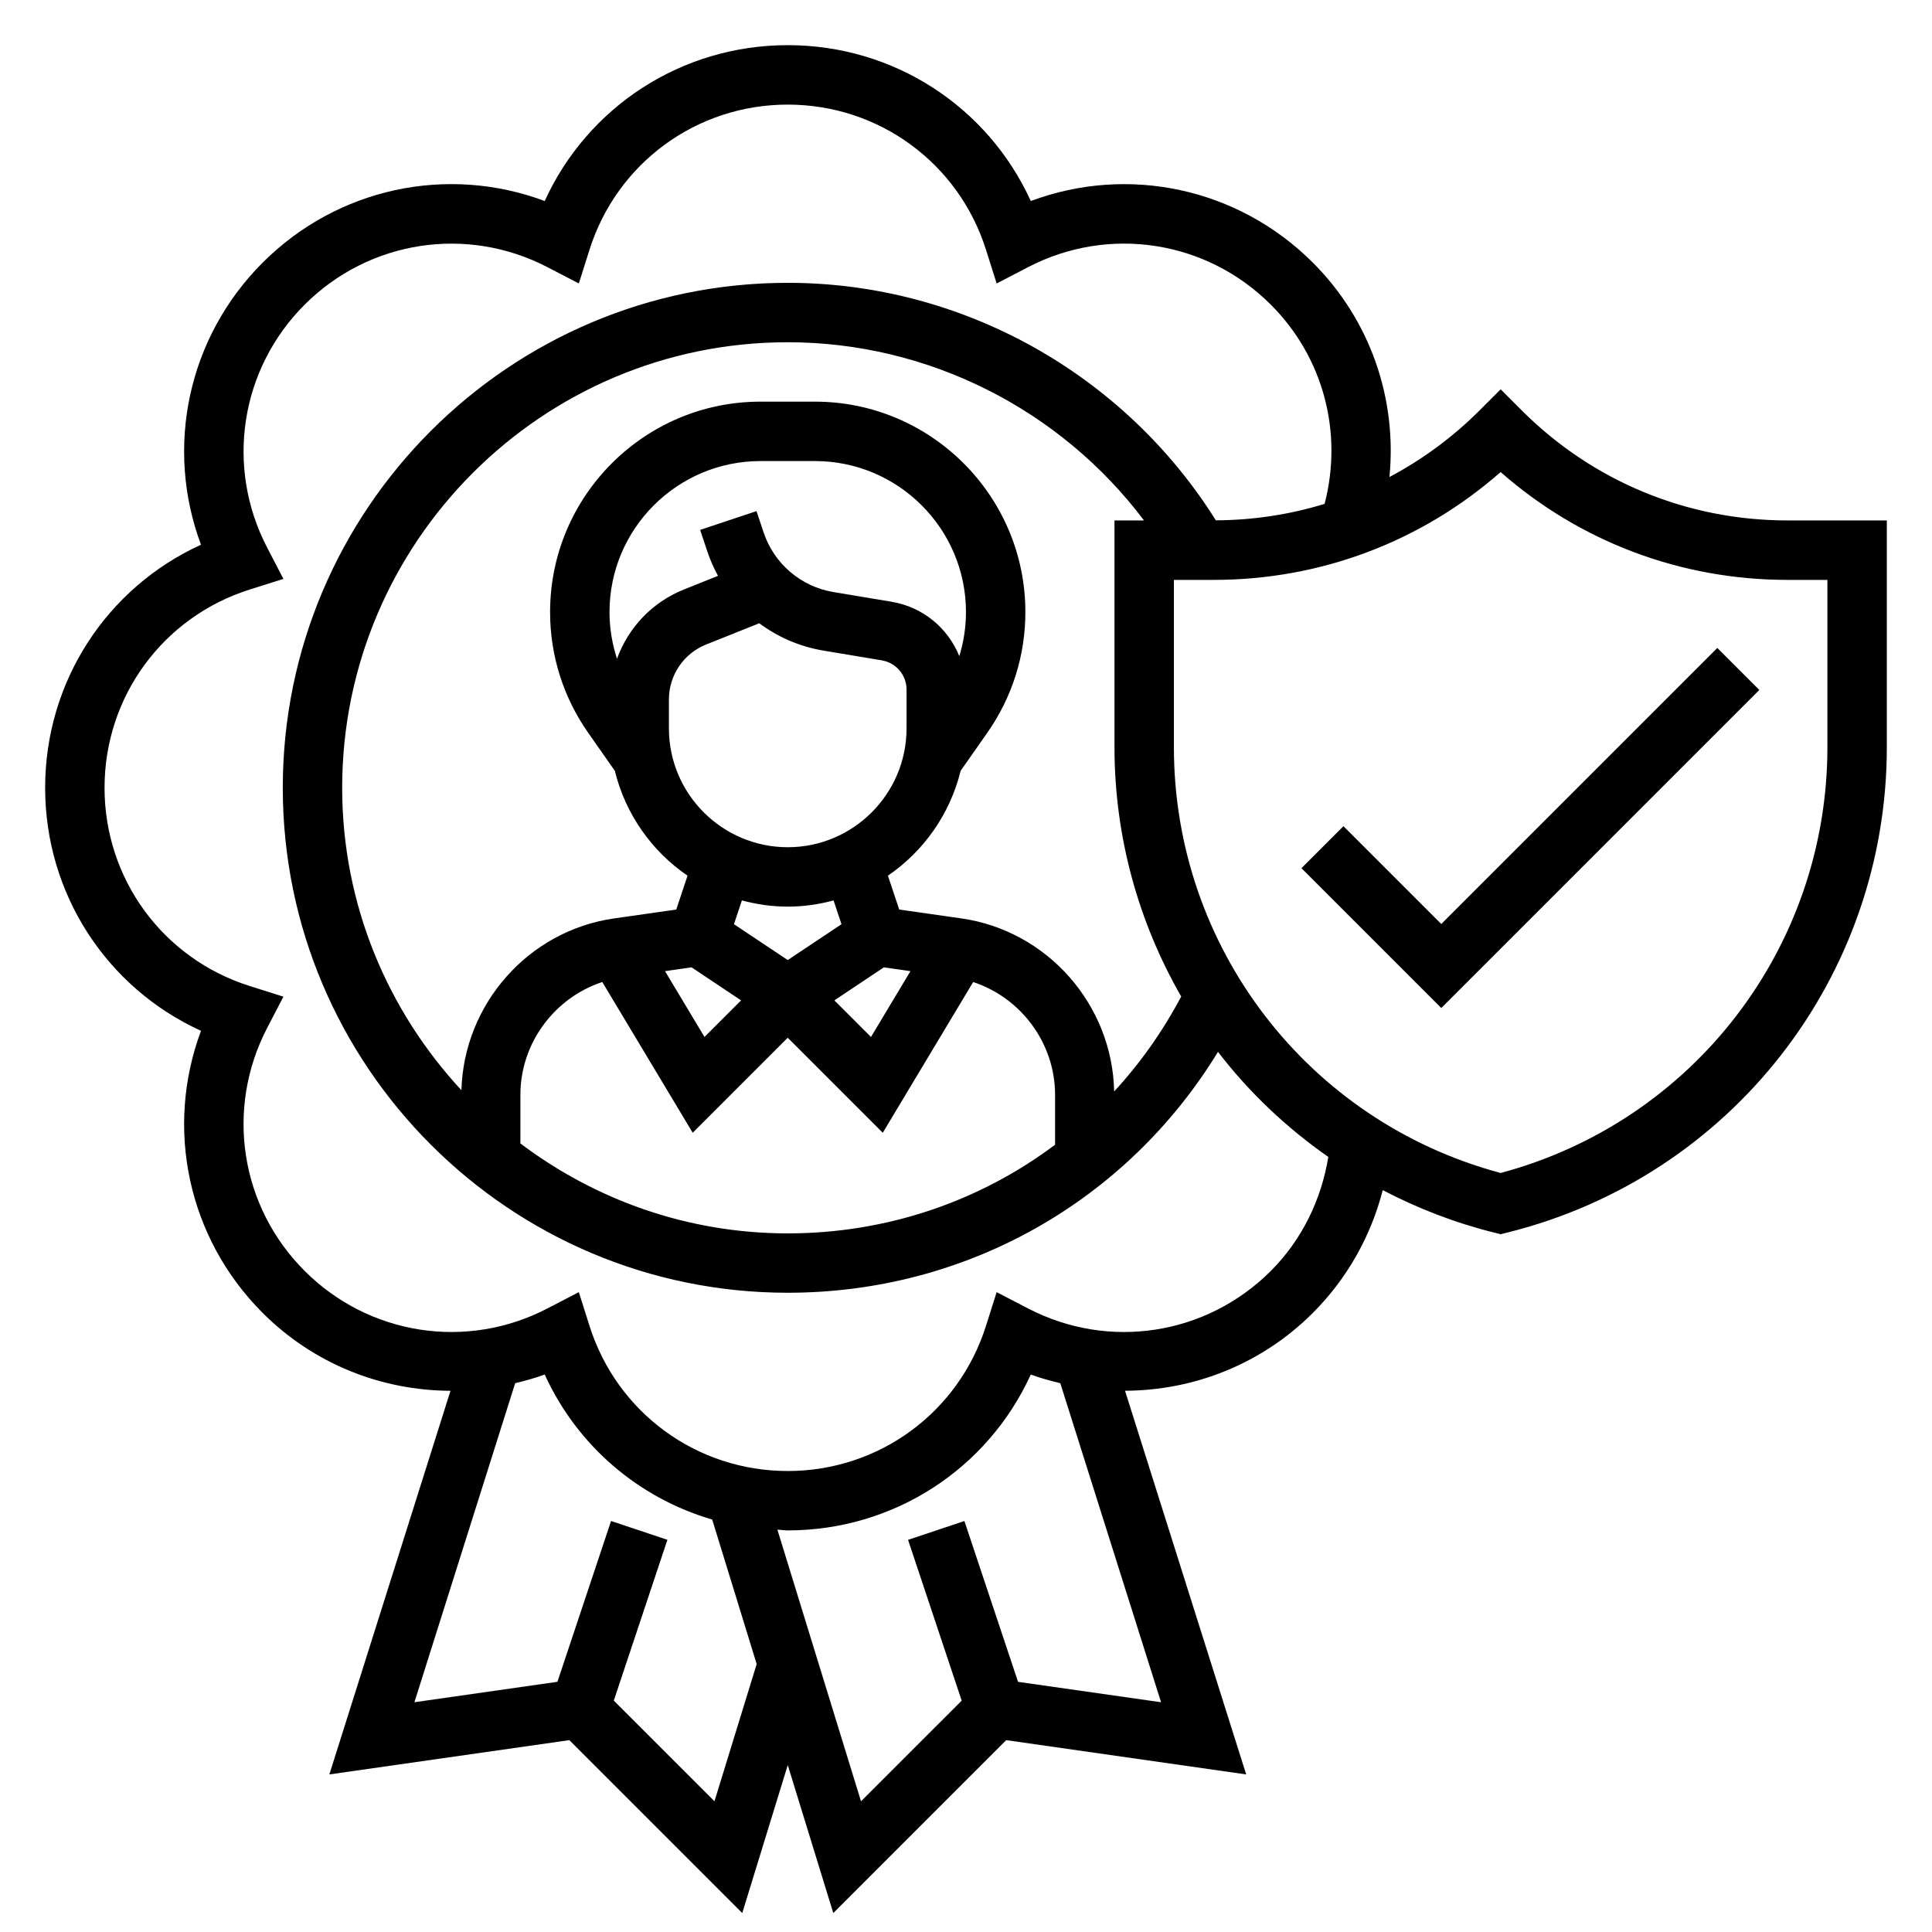
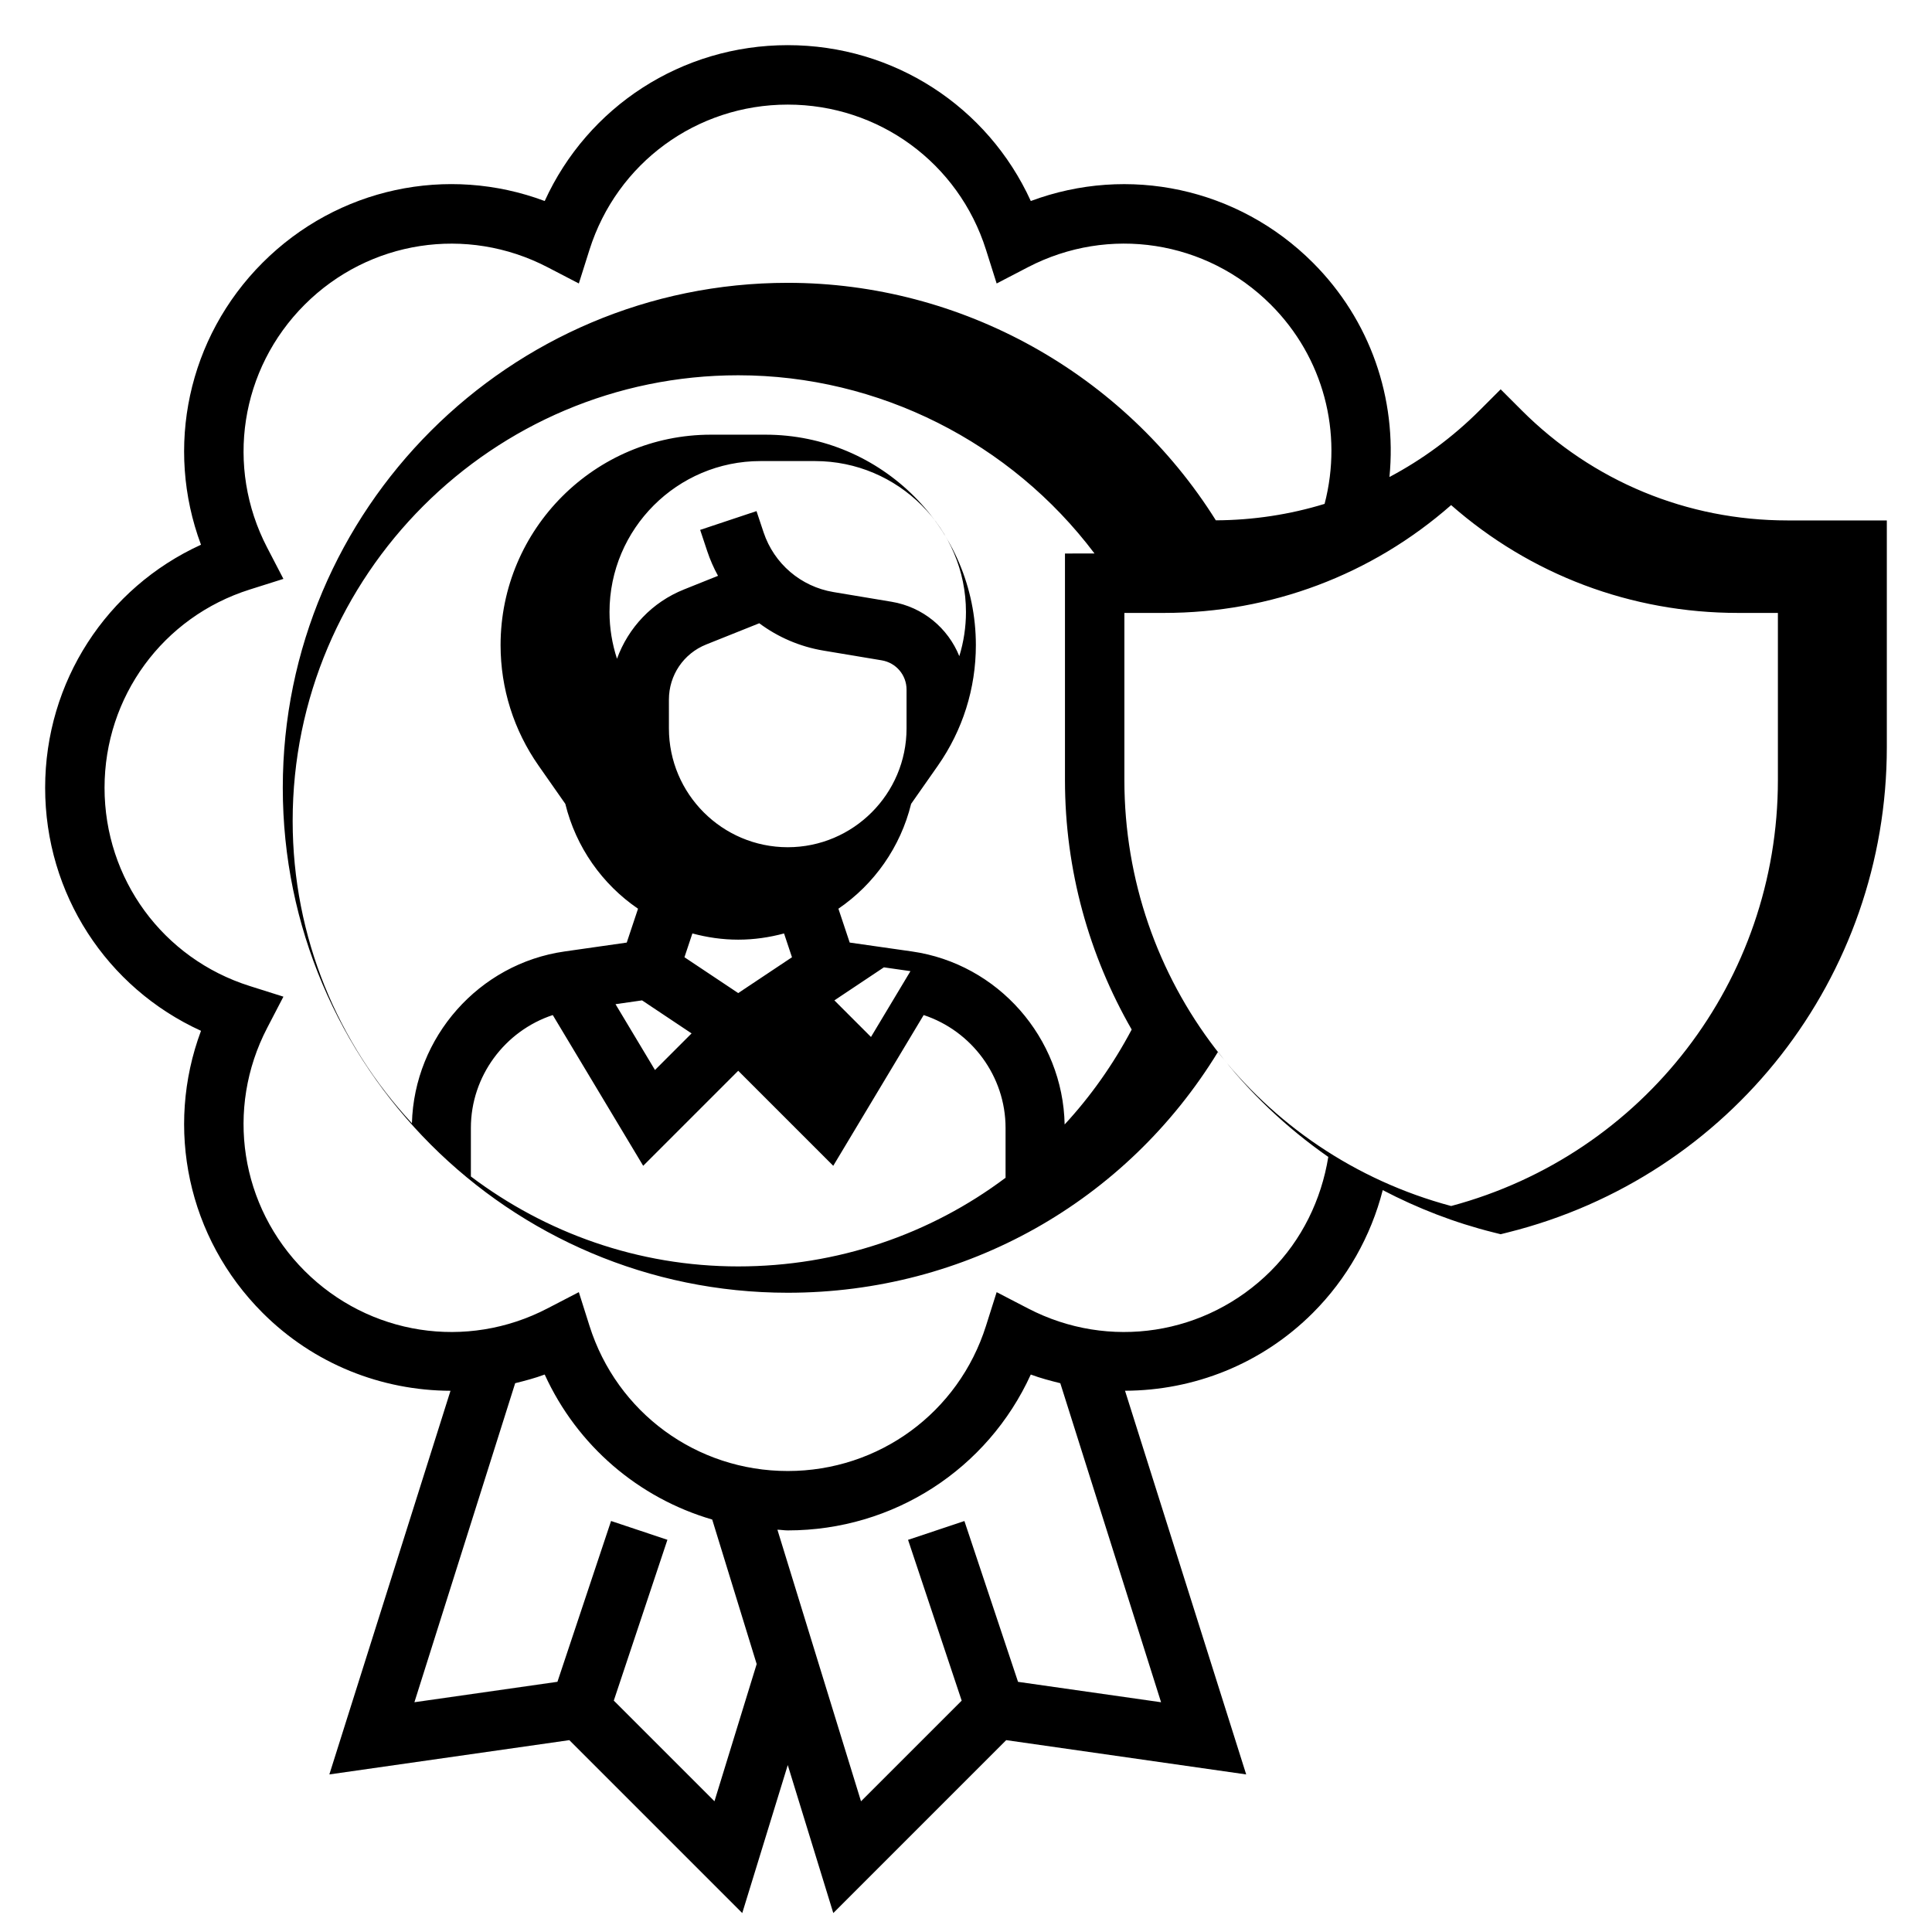
<svg xmlns="http://www.w3.org/2000/svg" fill="#000000" width="800px" height="800px" version="1.1" viewBox="144 144 512 512">
  <g>
-     <path d="m617.71 281.92c-26.617 0-51.633-10.359-70.453-29.18l-5.566-5.566-5.566 5.566c-7.156 7.156-15.215 13.066-23.906 17.672 2.031-20.797-5.062-41.57-20.293-56.805-19.859-19.859-48.988-25.953-74.754-16.336-11.414-25.023-36.312-41.305-64.41-41.305-28.094 0-52.996 16.281-64.41 41.305-25.758-9.629-54.875-3.535-74.754 16.336-19.859 19.859-25.953 48.988-16.336 74.754-25.02 11.414-41.301 36.312-41.301 64.406s16.281 52.996 41.305 64.41c-9.621 25.766-3.527 54.891 16.336 74.754 13.602 13.602 31.551 20.578 49.781 20.641l-32.102 101.67 63.598-9.086 45.824 45.824 12.059-39.219 12.066 39.219 45.824-45.824 63.598 9.086-32.109-101.68c18.23-0.062 36.18-7.031 49.781-20.633 9.027-9.027 15.383-20.301 18.516-32.535 9.164 4.785 18.957 8.621 29.348 11.211l1.906 0.477 1.914-0.48c59.125-14.766 100.42-67.66 100.42-128.61v-60.07zm-284.37 339.43-26.68-26.672 14.211-42.617-14.934-4.984-14.211 42.617-37.902 5.414 26.703-84.547c2.629-0.652 5.25-1.34 7.824-2.297 8.605 18.863 24.875 32.73 44.391 38.43l11.785 38.297zm80.449-31.645-14.211-42.617-14.934 4.984 14.211 42.617-26.68 26.672-22.152-71.973c0.926 0.02 1.812 0.184 2.734 0.184 28.094 0 52.996-16.281 64.41-41.305 2.574 0.961 5.195 1.645 7.824 2.297l26.703 84.547zm67-108.9c-17.074 17.066-42.934 21.082-64.355 9.941l-8.312-4.312-2.824 8.926c-7.273 23.012-28.395 38.473-52.539 38.473s-45.266-15.461-52.539-38.477l-2.824-8.926-8.312 4.312c-21.418 11.148-47.281 7.125-64.355-9.941-17.074-17.074-21.066-42.941-9.941-64.363l4.32-8.312-8.934-2.824c-23.008-7.262-38.469-28.375-38.469-52.527 0-24.145 15.461-45.266 38.469-52.539l8.934-2.824-4.32-8.312c-11.125-21.418-7.125-47.281 9.941-64.355 17.074-17.066 42.949-21.051 64.355-9.941l8.312 4.32 2.824-8.934c7.277-23.008 28.395-38.469 52.539-38.469s45.266 15.461 52.539 38.469l2.824 8.934 8.312-4.32c21.418-11.125 47.281-7.133 64.355 9.941 13.949 13.957 19.16 33.883 14.242 52.789-9.219 2.824-18.91 4.312-28.82 4.359-24.379-38.906-67.387-62.941-113.45-62.941-73.793 0-133.82 60.031-133.82 133.82s60.031 133.82 133.82 133.82c47.215 0 89.781-24.184 114.02-63.836 8.203 10.684 18.066 20.051 29.23 27.844-1.844 11.371-7.016 21.988-15.219 30.199zm-173.28-162.23c-1.293-3.969-1.984-8.125-1.984-12.375 0-22.066 17.949-40.012 40.012-40.012h14.445c22.059 0 40.008 17.945 40.008 40.012 0 4.008-0.613 7.934-1.762 11.691-3-7.422-9.629-13.035-17.973-14.422l-15.375-2.566c-8.652-1.441-15.742-7.512-18.523-15.824l-1.875-5.629-14.934 4.977 1.875 5.637c0.762 2.289 1.723 4.473 2.859 6.535l-8.957 3.59c-8.512 3.383-14.82 10.152-17.816 18.387zm13.758 10.832c0-6.481 3.891-12.219 9.895-14.617l14.051-5.621c4.938 3.676 10.754 6.211 17.066 7.258l15.375 2.566c3.82 0.637 6.59 3.902 6.59 7.762v10.266c0 17.367-14.121 31.496-31.488 31.504-17.367-0.008-31.488-14.137-31.488-31.504zm56.973 70.949 7.039 1.008-10.461 17.445-9.699-9.699zm-25.5-16.09h0.031c4.195 0 8.25-0.605 12.129-1.645l2.102 6.305-14.246 9.496-14.25-9.5 2.102-6.305c3.883 1.043 7.938 1.648 12.133 1.648zm-25.465 16.09 13.121 8.754-9.699 9.699-10.461-17.445zm-23.664 3.891 23.961 39.949 25.184-25.184 25.184 25.184 23.961-39.949c12.684 4.18 21.703 16.191 21.703 29.906v13.211c-19.984 15-44.594 23.496-70.848 23.496-26.598 0-51.09-8.941-70.848-23.836v-12.871c0-13.715 9.023-25.727 21.703-29.906zm135.65 28.992c-0.457-22.953-17.656-42.586-40.469-45.848l-16.492-2.356-2.992-8.973c9.484-6.473 16.453-16.328 19.27-27.789l7.078-10.102c6.59-9.422 10.078-20.477 10.078-31.977-0.004-30.742-25.012-55.754-55.762-55.754h-14.445c-30.738 0-55.75 25.012-55.75 55.758 0 11.5 3.488 22.555 10.086 31.977l7.07 10.102c2.816 11.469 9.785 21.316 19.27 27.789l-2.992 8.973-16.492 2.356c-22.703 3.242-39.824 22.711-40.438 45.523-19.547-21.082-31.605-49.195-31.605-80.141 0-65.109 52.973-118.08 118.08-118.08 37.258 0 72.266 17.812 94.418 47.23l-7.828 0.004v60.07c0 23.883 6.414 46.484 17.68 66.086-4.91 9.266-10.879 17.699-17.766 25.152zm189.02-91.238c0 53.059-35.512 99.188-86.594 112.85-51.082-13.664-86.594-59.797-86.594-112.85v-44.324h10.57c28.262 0 54.969-10.094 76.02-28.574 21.043 18.484 47.75 28.574 76.02 28.574h10.578z" />
-     <path d="m525.95 388.87-25.922-25.922-11.129 11.129 37.051 37.055 84.289-84.285-11.133-11.133z" />
+     <path d="m617.71 281.92c-26.617 0-51.633-10.359-70.453-29.18l-5.566-5.566-5.566 5.566c-7.156 7.156-15.215 13.066-23.906 17.672 2.031-20.797-5.062-41.57-20.293-56.805-19.859-19.859-48.988-25.953-74.754-16.336-11.414-25.023-36.312-41.305-64.41-41.305-28.094 0-52.996 16.281-64.41 41.305-25.758-9.629-54.875-3.535-74.754 16.336-19.859 19.859-25.953 48.988-16.336 74.754-25.02 11.414-41.301 36.312-41.301 64.406s16.281 52.996 41.305 64.41c-9.621 25.766-3.527 54.891 16.336 74.754 13.602 13.602 31.551 20.578 49.781 20.641l-32.102 101.67 63.598-9.086 45.824 45.824 12.059-39.219 12.066 39.219 45.824-45.824 63.598 9.086-32.109-101.68c18.23-0.062 36.18-7.031 49.781-20.633 9.027-9.027 15.383-20.301 18.516-32.535 9.164 4.785 18.957 8.621 29.348 11.211l1.906 0.477 1.914-0.48c59.125-14.766 100.42-67.66 100.42-128.61v-60.07zm-284.37 339.43-26.68-26.672 14.211-42.617-14.934-4.984-14.211 42.617-37.902 5.414 26.703-84.547c2.629-0.652 5.25-1.34 7.824-2.297 8.605 18.863 24.875 32.73 44.391 38.43l11.785 38.297zm80.449-31.645-14.211-42.617-14.934 4.984 14.211 42.617-26.68 26.672-22.152-71.973c0.926 0.02 1.812 0.184 2.734 0.184 28.094 0 52.996-16.281 64.41-41.305 2.574 0.961 5.195 1.645 7.824 2.297l26.703 84.547zm67-108.9c-17.074 17.066-42.934 21.082-64.355 9.941l-8.312-4.312-2.824 8.926c-7.273 23.012-28.395 38.473-52.539 38.473s-45.266-15.461-52.539-38.477l-2.824-8.926-8.312 4.312c-21.418 11.148-47.281 7.125-64.355-9.941-17.074-17.074-21.066-42.941-9.941-64.363l4.32-8.312-8.934-2.824c-23.008-7.262-38.469-28.375-38.469-52.527 0-24.145 15.461-45.266 38.469-52.539l8.934-2.824-4.32-8.312c-11.125-21.418-7.125-47.281 9.941-64.355 17.074-17.066 42.949-21.051 64.355-9.941l8.312 4.32 2.824-8.934c7.277-23.008 28.395-38.469 52.539-38.469s45.266 15.461 52.539 38.469l2.824 8.934 8.312-4.32c21.418-11.125 47.281-7.133 64.355 9.941 13.949 13.957 19.16 33.883 14.242 52.789-9.219 2.824-18.91 4.312-28.82 4.359-24.379-38.906-67.387-62.941-113.45-62.941-73.793 0-133.82 60.031-133.82 133.82s60.031 133.82 133.82 133.82c47.215 0 89.781-24.184 114.02-63.836 8.203 10.684 18.066 20.051 29.23 27.844-1.844 11.371-7.016 21.988-15.219 30.199zm-173.28-162.23c-1.293-3.969-1.984-8.125-1.984-12.375 0-22.066 17.949-40.012 40.012-40.012h14.445c22.059 0 40.008 17.945 40.008 40.012 0 4.008-0.613 7.934-1.762 11.691-3-7.422-9.629-13.035-17.973-14.422l-15.375-2.566c-8.652-1.441-15.742-7.512-18.523-15.824l-1.875-5.629-14.934 4.977 1.875 5.637c0.762 2.289 1.723 4.473 2.859 6.535l-8.957 3.59c-8.512 3.383-14.82 10.152-17.816 18.387zm13.758 10.832c0-6.481 3.891-12.219 9.895-14.617l14.051-5.621c4.938 3.676 10.754 6.211 17.066 7.258l15.375 2.566c3.82 0.637 6.59 3.902 6.59 7.762v10.266c0 17.367-14.121 31.496-31.488 31.504-17.367-0.008-31.488-14.137-31.488-31.504zm56.973 70.949 7.039 1.008-10.461 17.445-9.699-9.699m-25.5-16.09h0.031c4.195 0 8.25-0.605 12.129-1.645l2.102 6.305-14.246 9.496-14.25-9.5 2.102-6.305c3.883 1.043 7.938 1.648 12.133 1.648zm-25.465 16.09 13.121 8.754-9.699 9.699-10.461-17.445zm-23.664 3.891 23.961 39.949 25.184-25.184 25.184 25.184 23.961-39.949c12.684 4.18 21.703 16.191 21.703 29.906v13.211c-19.984 15-44.594 23.496-70.848 23.496-26.598 0-51.09-8.941-70.848-23.836v-12.871c0-13.715 9.023-25.727 21.703-29.906zm135.65 28.992c-0.457-22.953-17.656-42.586-40.469-45.848l-16.492-2.356-2.992-8.973c9.484-6.473 16.453-16.328 19.27-27.789l7.078-10.102c6.59-9.422 10.078-20.477 10.078-31.977-0.004-30.742-25.012-55.754-55.762-55.754h-14.445c-30.738 0-55.75 25.012-55.75 55.758 0 11.5 3.488 22.555 10.086 31.977l7.07 10.102c2.816 11.469 9.785 21.316 19.27 27.789l-2.992 8.973-16.492 2.356c-22.703 3.242-39.824 22.711-40.438 45.523-19.547-21.082-31.605-49.195-31.605-80.141 0-65.109 52.973-118.08 118.08-118.08 37.258 0 72.266 17.812 94.418 47.23l-7.828 0.004v60.07c0 23.883 6.414 46.484 17.68 66.086-4.91 9.266-10.879 17.699-17.766 25.152zm189.02-91.238c0 53.059-35.512 99.188-86.594 112.85-51.082-13.664-86.594-59.797-86.594-112.85v-44.324h10.57c28.262 0 54.969-10.094 76.02-28.574 21.043 18.484 47.75 28.574 76.02 28.574h10.578z" />
  </g>
</svg>